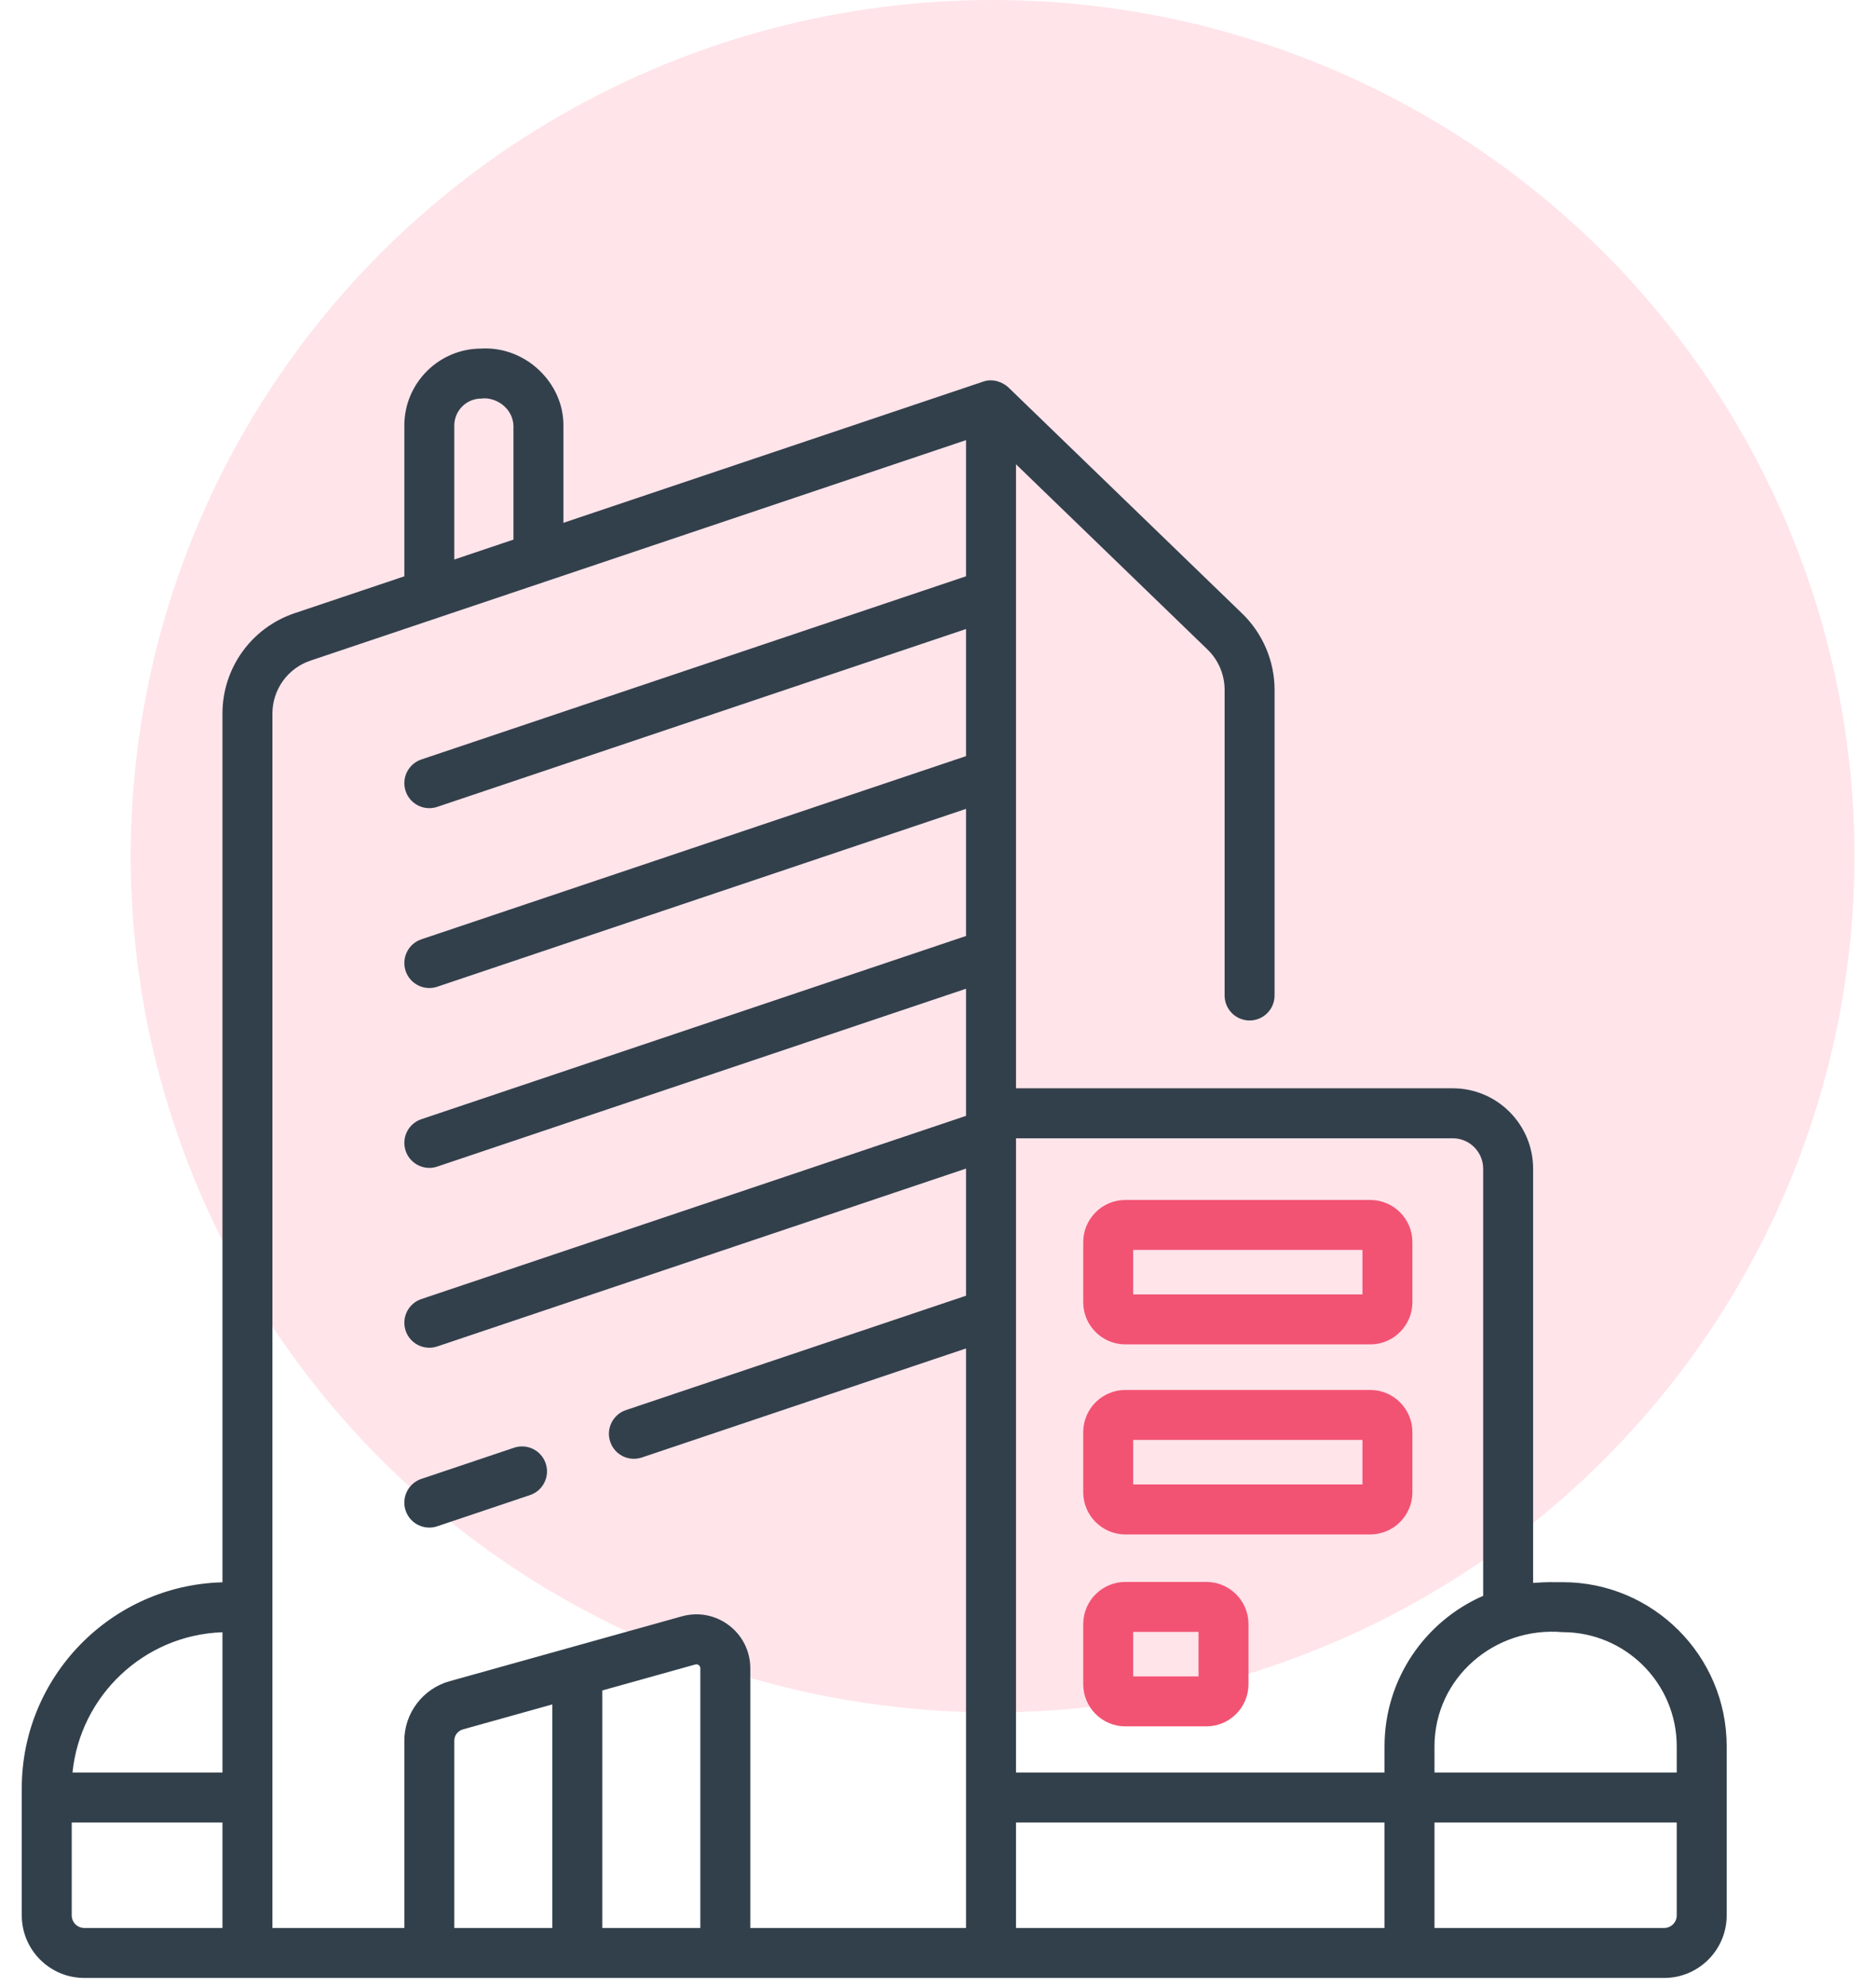
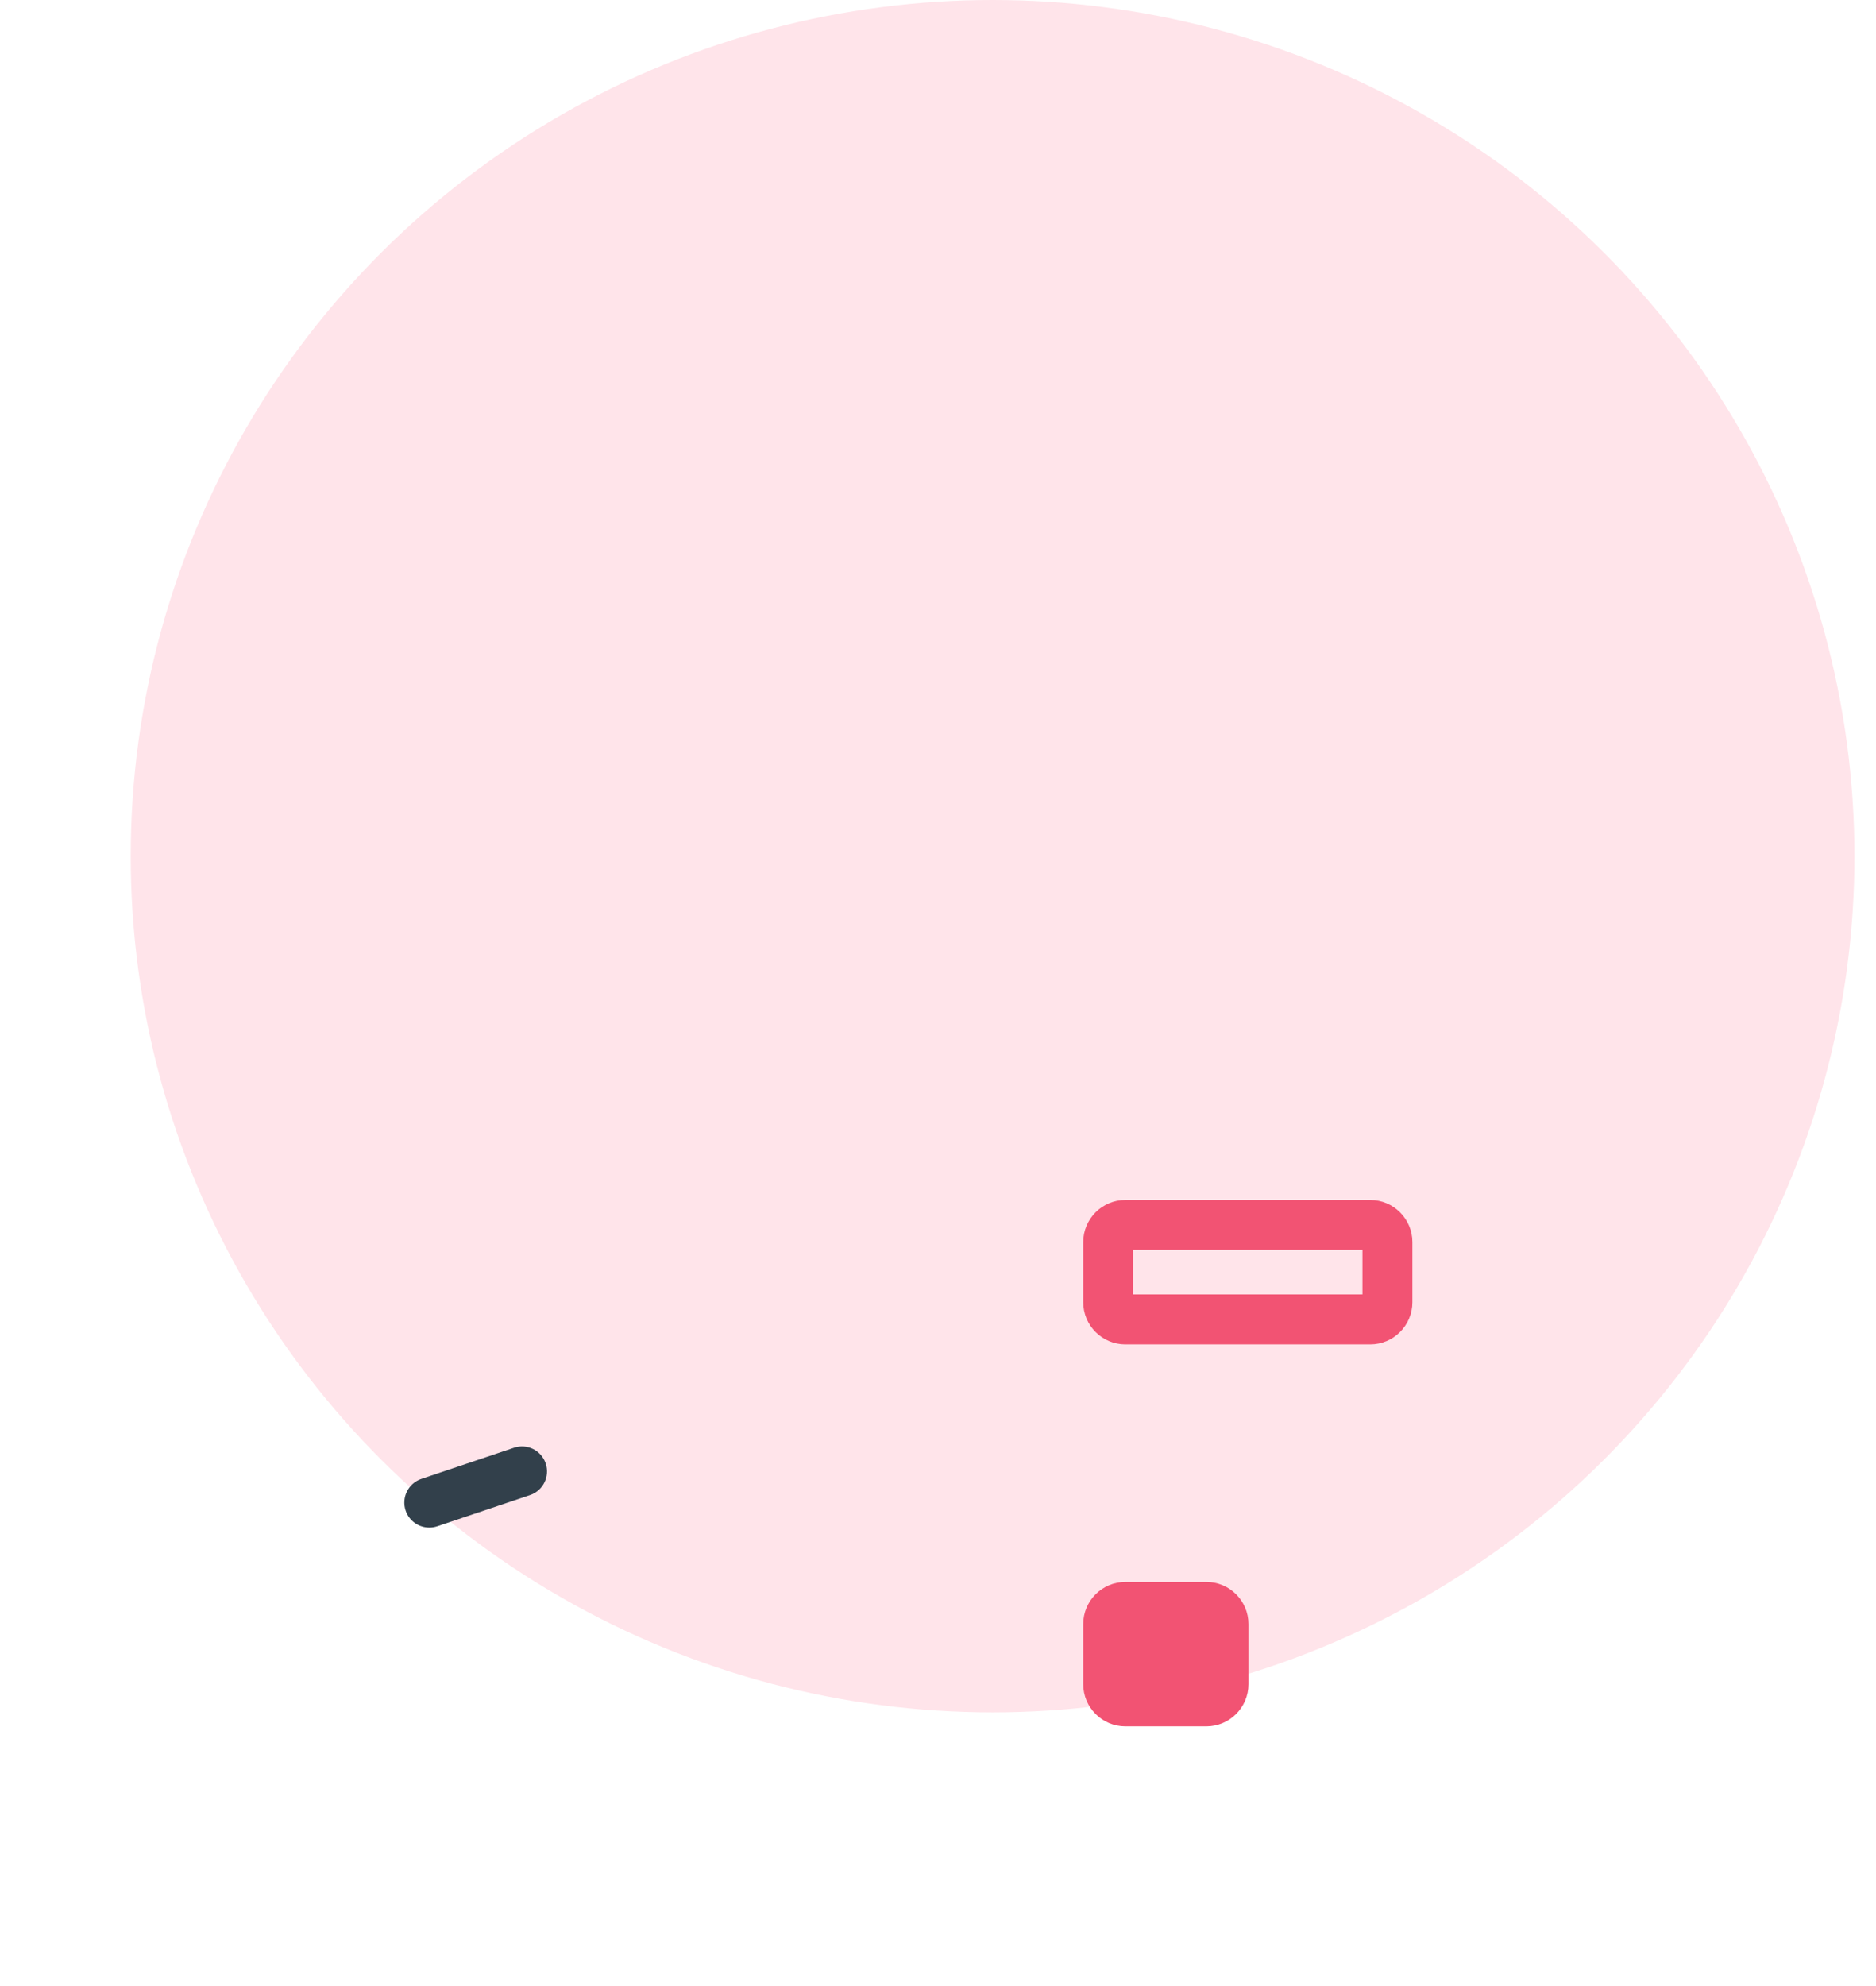
<svg xmlns="http://www.w3.org/2000/svg" width="86" height="91" viewBox="0 0 86 91" fill="none">
  <ellipse cx="45.502" cy="39.226" rx="39.51" ry="39.226" fill="#FFE4EA" />
-   <path d="M71.636 72.487C71.026 72.494 71.093 72.465 70.281 72.521V53.544C70.281 51.513 68.629 49.86 66.598 49.86H57.298C57.294 49.86 57.289 49.859 57.284 49.859H46.575V21.27L55.358 29.76C55.854 30.24 56.139 30.911 56.139 31.602V45.608C56.139 46.24 56.651 46.753 57.284 46.753C57.916 46.753 58.429 46.24 58.429 45.608V31.602C58.429 30.294 57.889 29.023 56.949 28.114L46.226 17.748C45.985 17.522 45.523 17.319 45.065 17.486L25.828 23.953V19.495C25.843 17.547 24.095 15.852 22.062 15.97C20.118 15.97 18.536 17.552 18.536 19.495V26.404L13.503 28.095C11.526 28.76 10.198 30.608 10.198 32.694V72.493C5.103 72.624 0.998 76.806 0.998 81.931V87.753C0.998 89.334 2.284 90.619 3.864 90.619H76.289C77.869 90.619 79.155 89.334 79.155 87.753V80.006C79.155 75.86 75.782 72.487 71.636 72.487ZM71.636 74.777C74.519 74.777 76.865 77.123 76.865 80.006V81.207H65.76V80.006C65.763 76.877 68.512 74.506 71.636 74.777ZM67.992 53.544V73.112C65.333 74.273 63.47 76.925 63.47 80.006V81.207H46.575V52.15H66.598C67.366 52.15 67.992 52.775 67.992 53.544ZM20.826 19.495C20.826 18.814 21.381 18.26 22.062 18.26C22.674 18.17 23.499 18.65 23.538 19.495V24.722L20.826 25.634V19.495ZM10.198 74.781V81.207H3.324C3.68 77.681 6.608 74.902 10.198 74.781ZM3.288 87.753V83.497H10.198V88.33H3.864C3.546 88.33 3.288 88.071 3.288 87.753ZM12.488 32.694C12.488 31.592 13.189 30.617 14.233 30.266L44.285 20.164V26.402L19.316 34.795C18.717 34.997 18.394 35.646 18.596 36.245C18.756 36.724 19.203 37.026 19.681 37.026C19.802 37.026 19.925 37.007 20.046 36.966L44.285 28.818V34.642L19.316 43.035C18.717 43.237 18.394 43.886 18.596 44.486C18.756 44.964 19.203 45.266 19.681 45.266C19.802 45.266 19.925 45.247 20.046 45.206L44.285 37.058V42.882L19.316 51.276C18.717 51.477 18.394 52.126 18.596 52.725C18.756 53.204 19.203 53.506 19.681 53.506C19.802 53.506 19.925 53.487 20.046 53.446L44.285 45.298V51.001C44.285 51.002 44.285 51.004 44.285 51.005V51.123L19.316 59.516C18.717 59.717 18.394 60.366 18.596 60.966C18.756 61.444 19.203 61.746 19.681 61.746C19.802 61.746 19.925 61.727 20.046 61.686L44.285 53.538V59.363L28.694 64.603C28.095 64.805 27.772 65.454 27.974 66.053C28.134 66.532 28.58 66.834 29.058 66.834C29.179 66.834 29.302 66.814 29.424 66.774L44.285 61.778V88.329H34.395V76.433C34.395 75.653 34.038 74.936 33.417 74.464C32.796 73.993 32.009 73.843 31.258 74.052L20.602 77.027C19.386 77.367 18.536 78.486 18.536 79.748V88.329H12.488V32.694ZM20.826 79.748C20.826 79.509 20.987 79.297 21.218 79.233L25.32 78.087V88.33H20.826L20.826 79.748ZM27.61 88.33V77.448L31.873 76.258C31.931 76.242 31.985 76.251 32.033 76.288C32.08 76.324 32.105 76.373 32.105 76.433V88.33H27.61ZM46.575 88.33V83.497H63.47V88.33H46.575ZM76.865 87.753C76.865 88.071 76.607 88.33 76.289 88.33H65.76V83.497H76.865V87.753Z" fill="#32404B" />
  <path d="M19.68 69.986C19.801 69.986 19.924 69.967 20.045 69.926L24.296 68.497C24.895 68.296 25.218 67.647 25.016 67.047C24.815 66.448 24.166 66.125 23.566 66.327L19.316 67.755C18.716 67.957 18.394 68.606 18.595 69.206C18.756 69.684 19.202 69.986 19.68 69.986Z" fill="#32404B" />
  <path d="M51.589 61.593H62.816C63.881 61.593 64.747 60.727 64.747 59.662V56.907C64.747 55.842 63.881 54.976 62.816 54.976H51.589C50.524 54.976 49.658 55.842 49.658 56.907V59.662C49.658 60.727 50.524 61.593 51.589 61.593ZM51.948 57.265H62.458V59.303H51.948V57.265Z" fill="#F25373" />
-   <path d="M51.589 70.299H62.816C63.881 70.299 64.747 69.432 64.747 68.368V65.612C64.747 64.547 63.881 63.681 62.816 63.681H51.589C50.524 63.681 49.658 64.547 49.658 65.612V68.368C49.658 69.432 50.524 70.299 51.589 70.299ZM51.948 65.971H62.458V68.009H51.948V65.971Z" fill="#F25373" />
-   <path d="M51.589 79.093H55.303C56.367 79.093 57.233 78.227 57.233 77.162V74.407C57.233 73.342 56.367 72.476 55.303 72.476H51.589C50.524 72.476 49.658 73.342 49.658 74.407V77.162C49.658 78.227 50.524 79.093 51.589 79.093ZM51.948 74.766H54.944V76.803H51.948V74.766Z" fill="#F25373" />
+   <path d="M51.589 79.093H55.303C56.367 79.093 57.233 78.227 57.233 77.162V74.407C57.233 73.342 56.367 72.476 55.303 72.476H51.589C50.524 72.476 49.658 73.342 49.658 74.407V77.162C49.658 78.227 50.524 79.093 51.589 79.093ZM51.948 74.766H54.944H51.948V74.766Z" fill="#F25373" />
</svg>